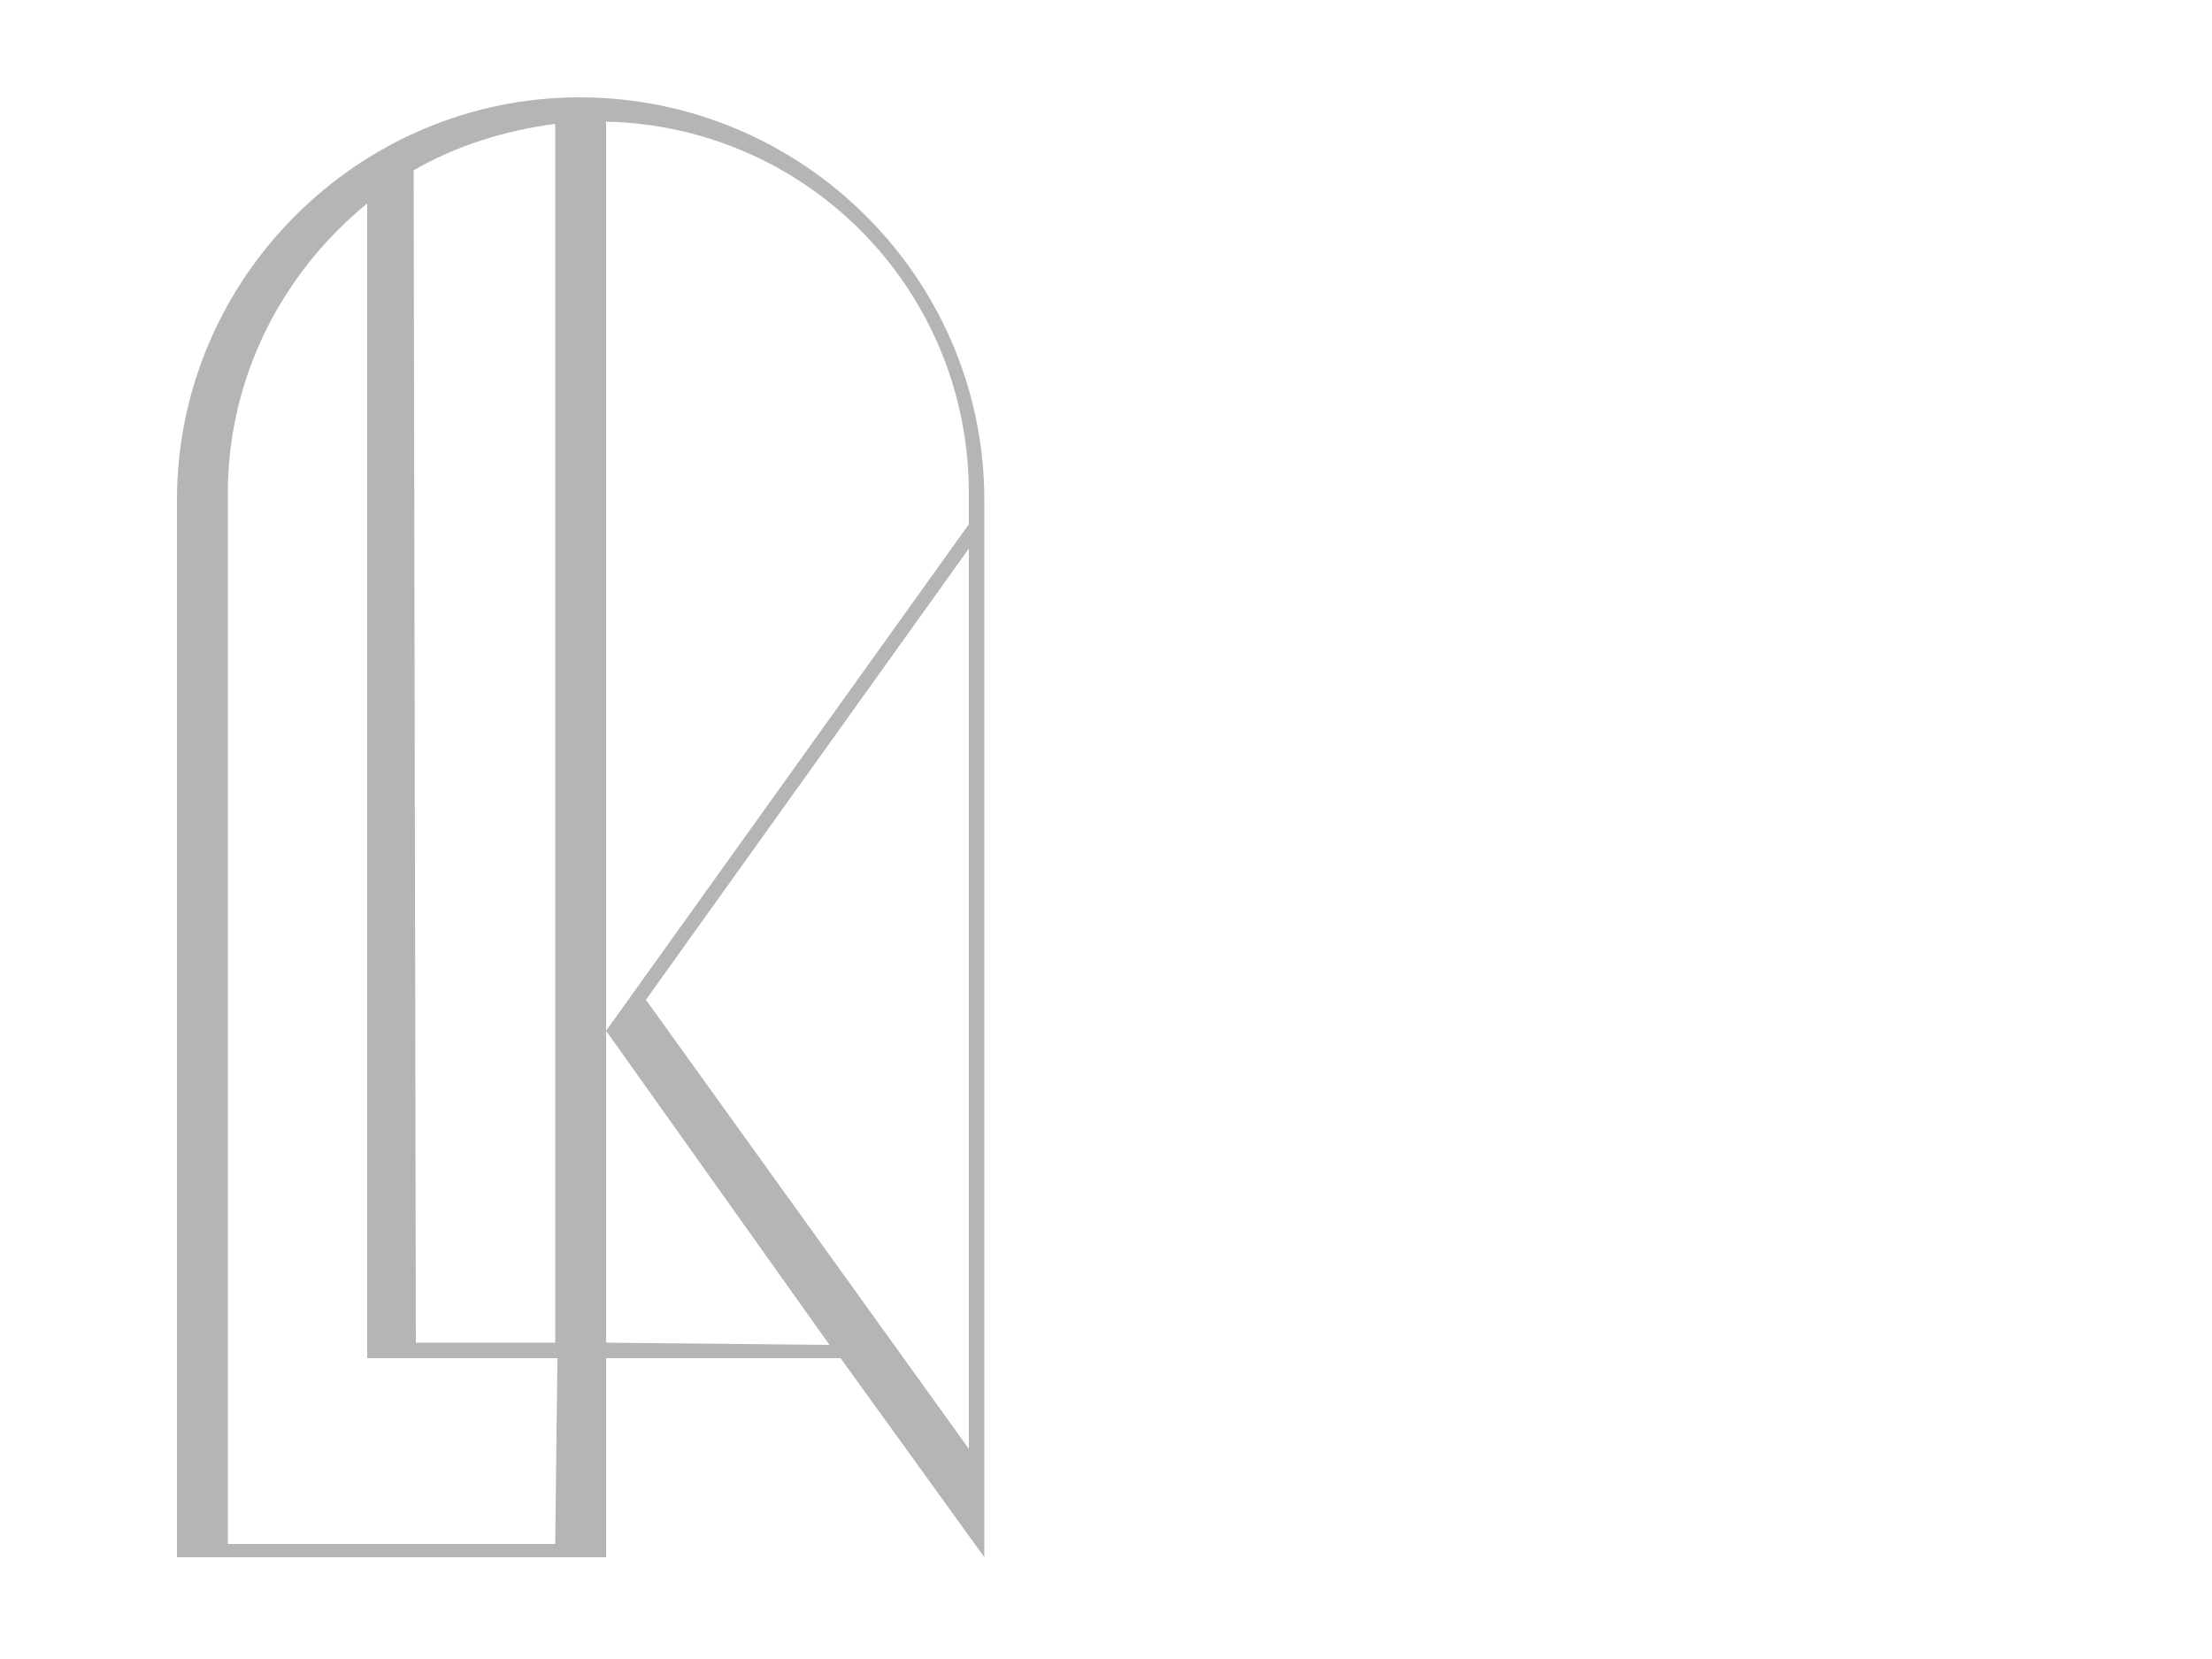
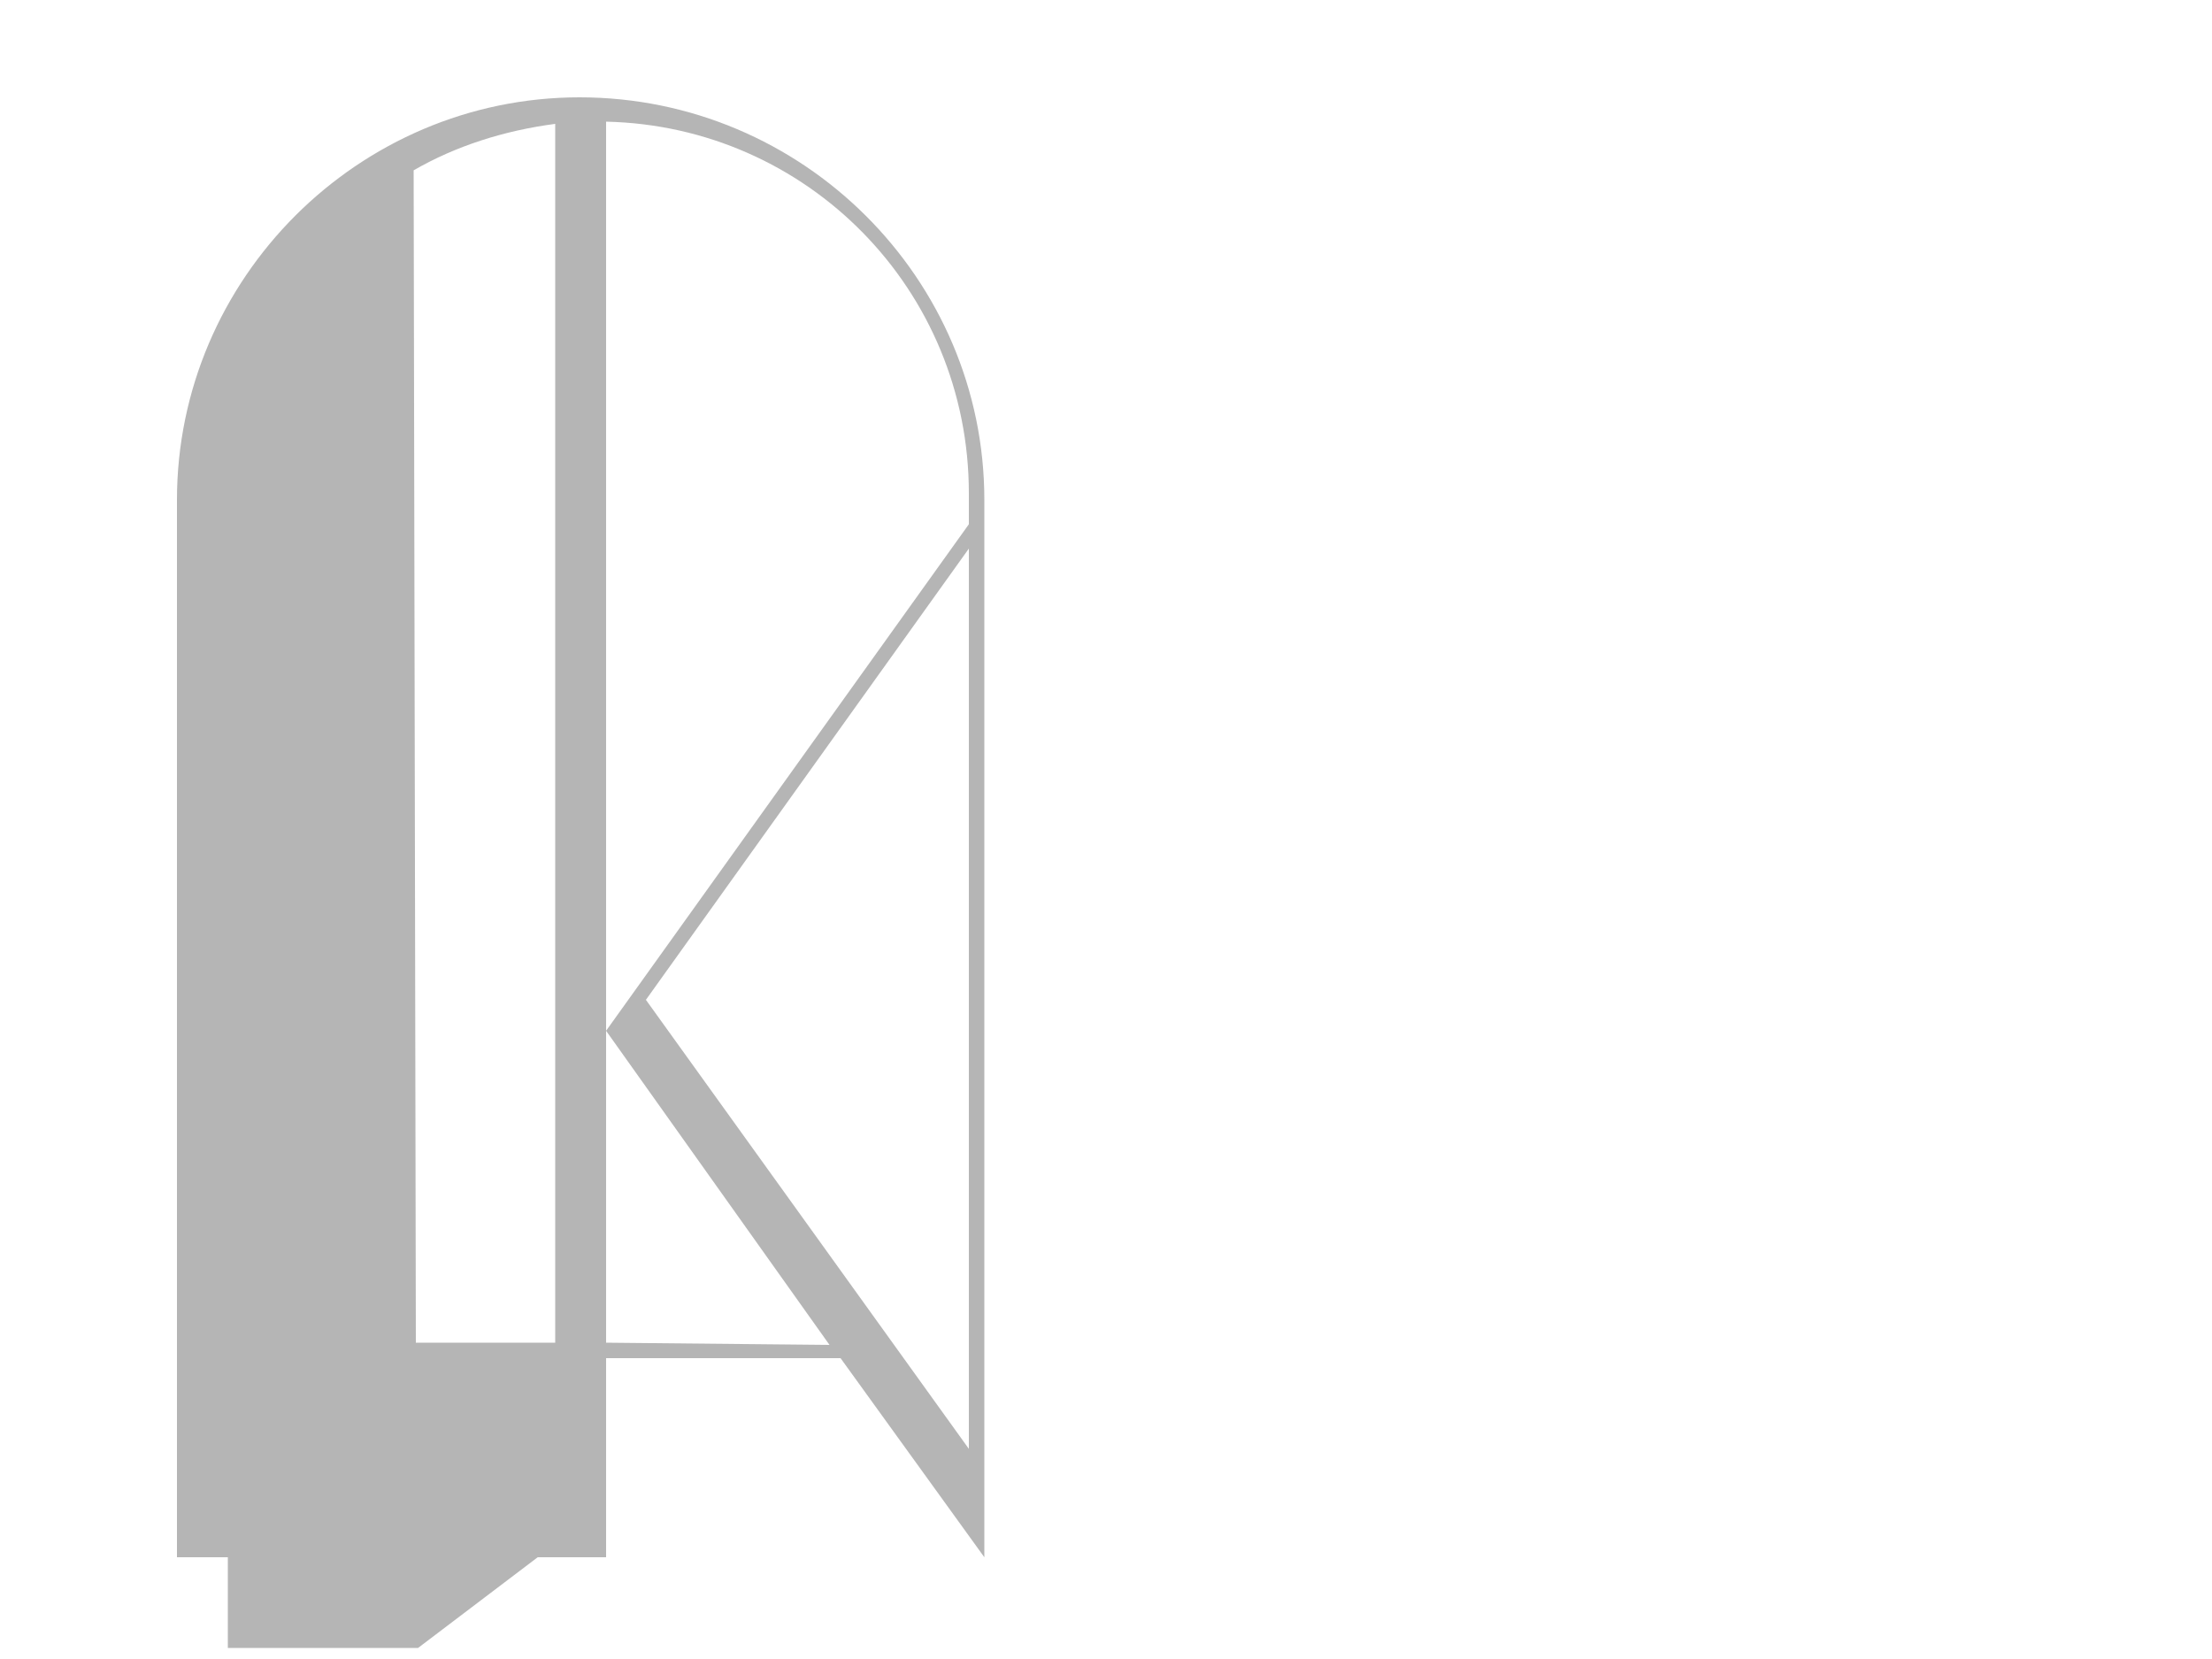
<svg xmlns="http://www.w3.org/2000/svg" version="1.1" id="Layer_1" x="0px" y="0px" viewBox="0 0 100 75" style="enable-background:new 0 0 100 75;" xml:space="preserve">
  <style type="text/css"> .st0{fill:#B5B5B5;} </style>
-   <path class="st0" d="M26.2,4.4C16.2,4.4,8,12.6,8,22.6v47.8h19.4v-9H38l6.5,9V22.6C44.5,12.6,36.3,4.4,26.2,4.4z M18.7,7.7 c1.9-1.1,4.1-1.8,6.4-2.1v55.1h-6.3L18.7,7.7L18.7,7.7z M25.1,69.8H10.3V22.3c0-5.3,2.5-10,6.3-13.1v52.2h8.6L25.1,69.8L25.1,69.8z M27.4,60.7V46.6V5.5c9.1,0.2,16.4,7.6,16.4,16.8v1.4L27.4,46.6l10.1,14.2L27.4,60.7L27.4,60.7z M29.2,45.2l14.6-20.4v40.7 L29.2,45.2z" />
+   <path class="st0" d="M26.2,4.4C16.2,4.4,8,12.6,8,22.6v47.8h19.4v-9H38l6.5,9V22.6C44.5,12.6,36.3,4.4,26.2,4.4z M18.7,7.7 c1.9-1.1,4.1-1.8,6.4-2.1v55.1h-6.3L18.7,7.7L18.7,7.7z M25.1,69.8H10.3V22.3v52.2h8.6L25.1,69.8L25.1,69.8z M27.4,60.7V46.6V5.5c9.1,0.2,16.4,7.6,16.4,16.8v1.4L27.4,46.6l10.1,14.2L27.4,60.7L27.4,60.7z M29.2,45.2l14.6-20.4v40.7 L29.2,45.2z" />
</svg>